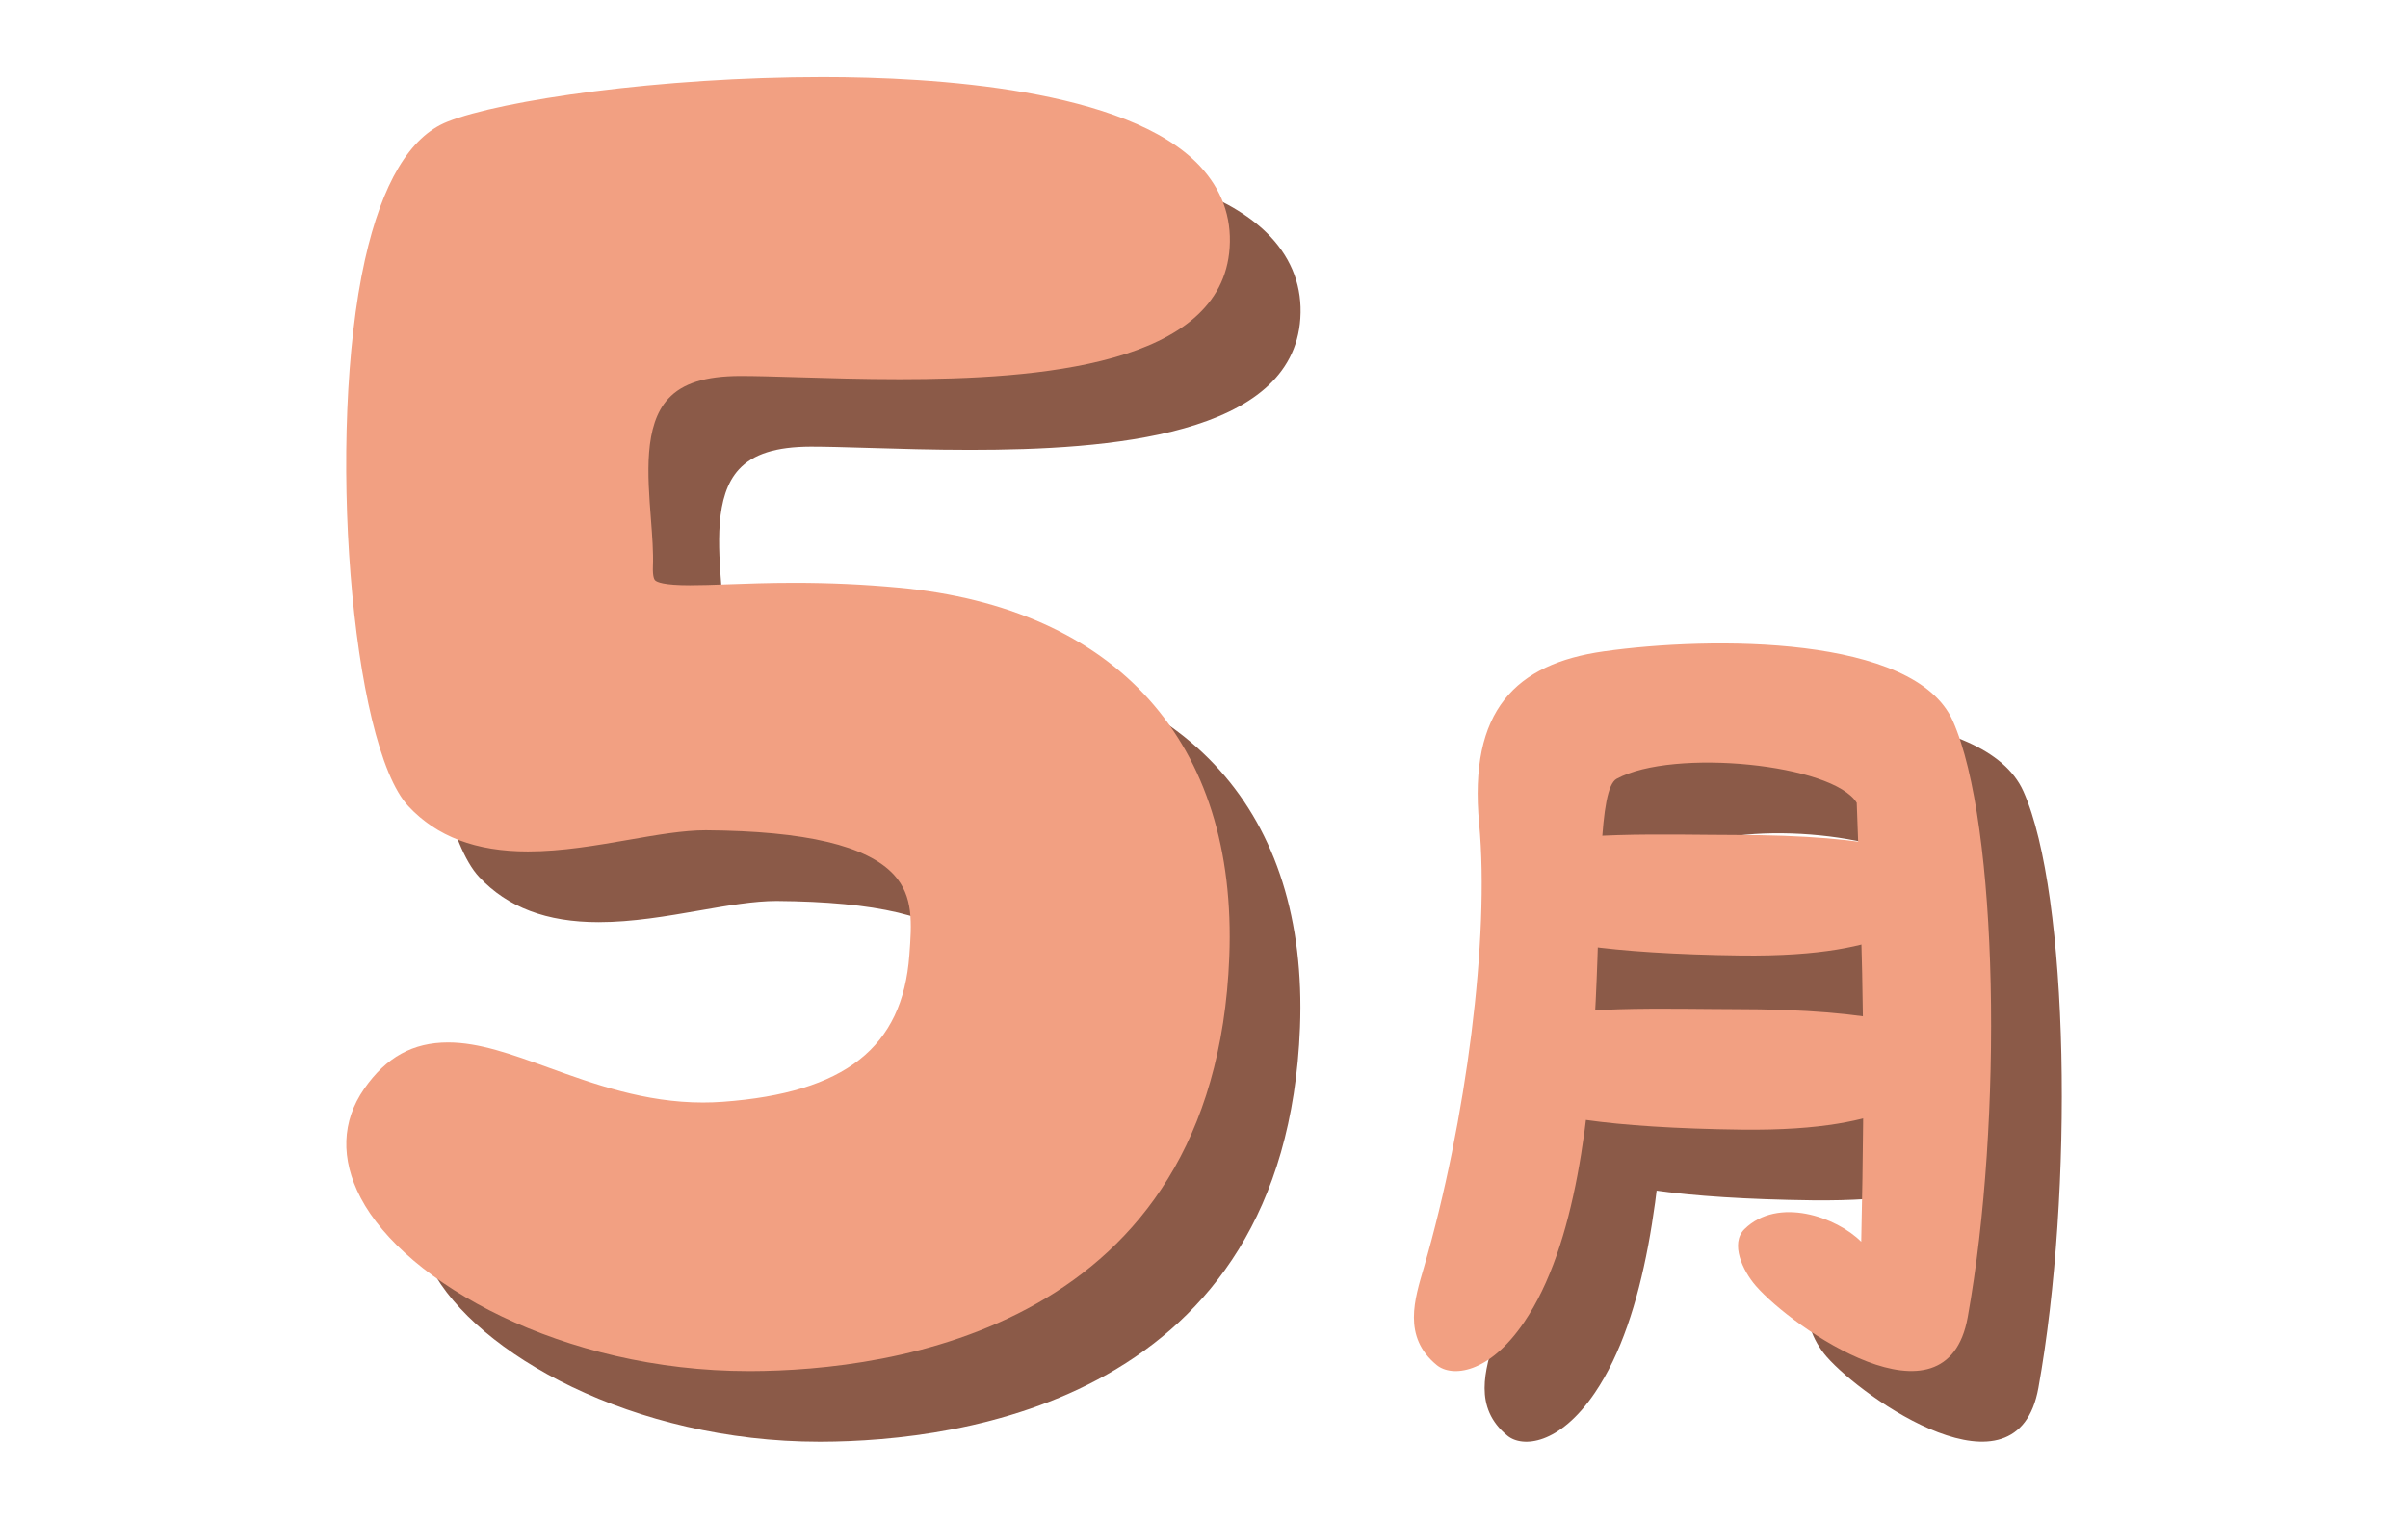
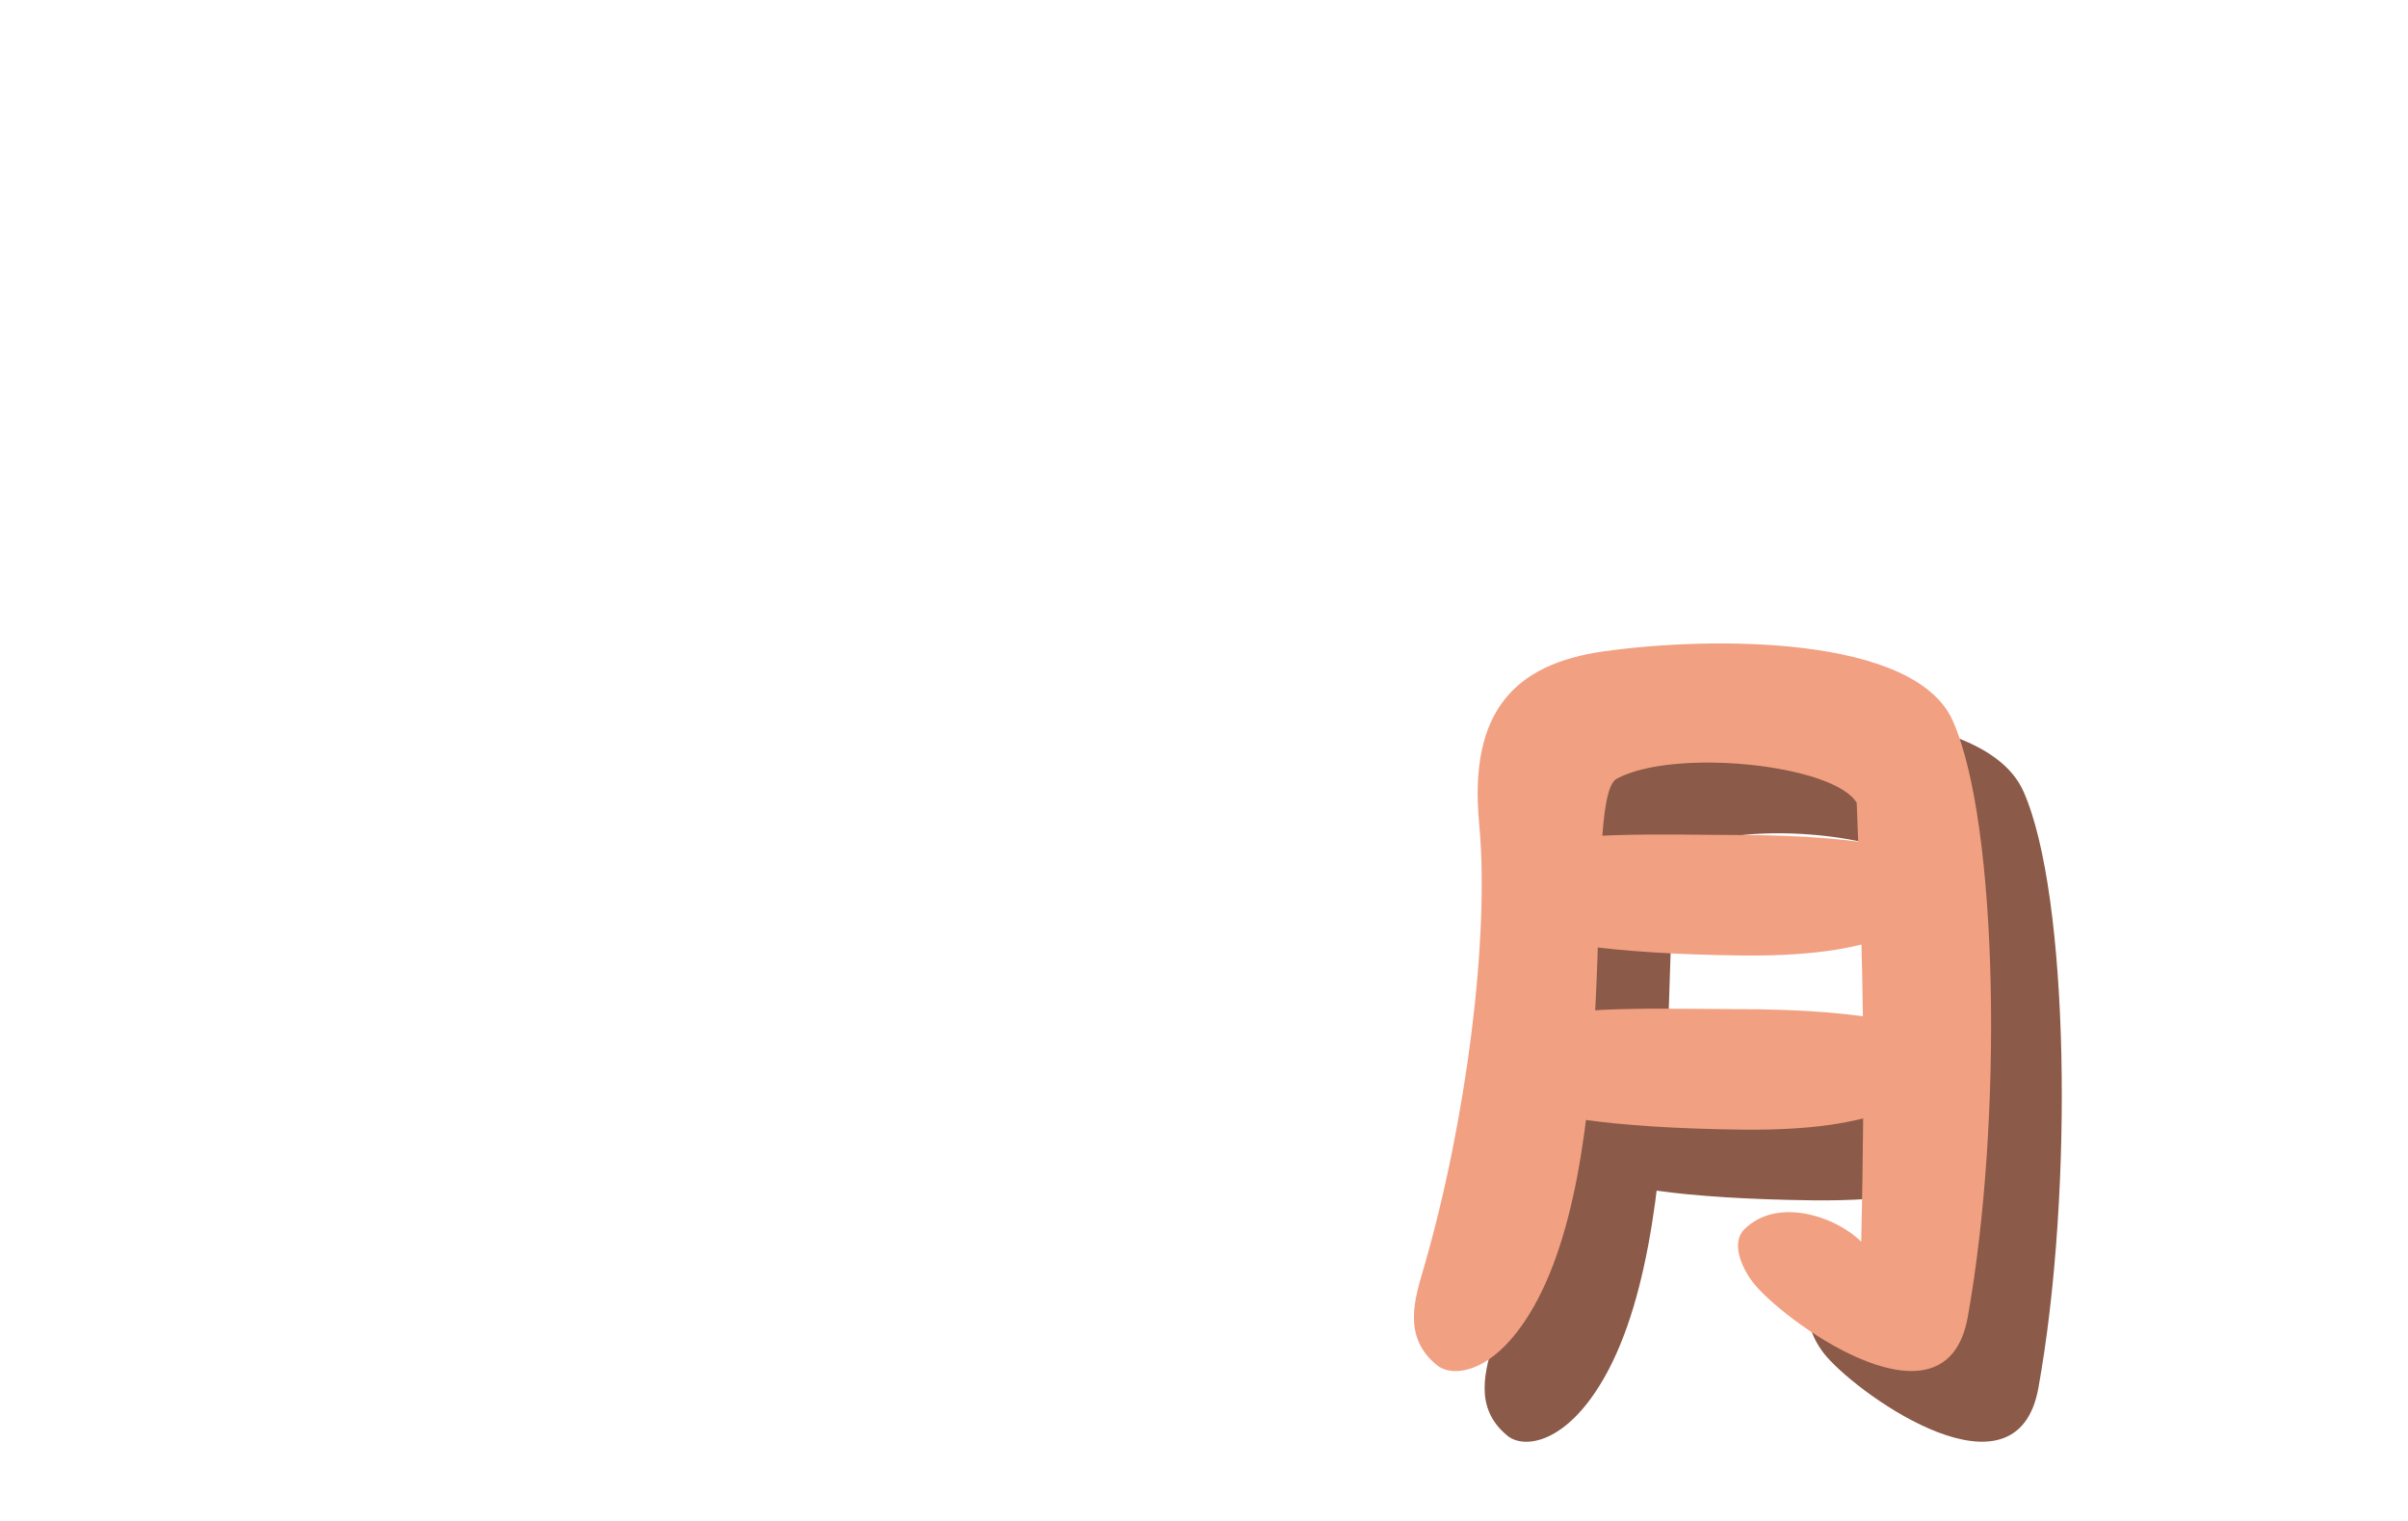
<svg xmlns="http://www.w3.org/2000/svg" version="1.1" x="0px" y="0px" width="380px" height="240px" viewBox="-54.634 -12.148 380 240" enable-background="new -54.634 -12.148 380 240" xml:space="preserve">
  <defs>
</defs>
-   <path fill="#8B5A48" d="M74.708,215.355c-29.412,0-54.25-13.903-61.274-27.344c-3.201-6.133-3.007-12.083,0.565-17.21  c3.468-4.981,7.676-7.305,13.242-7.305c4.871,0,9.955,1.843,15.842,3.974c7.134,2.584,15.202,5.507,24.373,5.507  c1.03,0,2.075-0.035,3.132-0.113c19.275-1.42,28.354-8.555,29.436-23.136c0.371-4.986,0.693-9.292-2.433-12.687  c-4.248-4.607-13.953-6.904-29.672-7.02c-3.562,0-7.693,0.721-12.064,1.483c-5.241,0.913-10.66,1.858-16.02,1.858  c-8.208,0-14.378-2.335-18.862-7.134c-9.069-9.701-12.979-58.864-6.859-86.236c2.709-12.097,7.084-19.425,13.002-21.78  c8.516-3.396,33.603-7.06,59.282-7.06c17.292,0,48.011,1.824,59.455,14.036c3.449,3.684,5.036,8.021,4.717,12.896  c-1.216,18.603-30.321,20.755-52.108,20.755c-5.816,0-11.367-0.17-16.132-0.313c-3.643-0.109-6.643-0.196-9.009-0.196  c-5.492,0.016-9.096,1.155-11.342,3.586c-3.874,4.199-3.27,12.039-2.738,18.954c0.209,2.717,0.407,5.272,0.319,7.533  c-0.062,1.624,0.234,2.063,0.327,2.16c0.285,0.296,1.379,0.791,5.511,0.791c1.696,0,3.648-0.066,5.87-0.147  c3.082-0.111,6.592-0.238,10.618-0.238c5.582,0,10.927,0.244,16.341,0.745c34.548,3.189,53.606,24.429,52.288,58.274  c-2.29,58.813-53.601,65.304-75.552,65.365H74.708z" />
  <path fill="#8B5A48" d="M264.684,112.739c-6.027-13.54-38.144-13.343-55.067-10.952c-13.91,1.964-21.36,9.308-19.675,27.181  c1.686,17.872-2.023,46.987-8.727,70.064c-1.43,4.925-3.428,10.901,2.039,15.376c2.35,1.924,8.186,1.492,13.799-6.788  c16.444-24.253,8.787-82.586,14.597-85.733c8.982-4.865,34.169-2.308,37.877,3.796c1.069,28.104,1.325,41.138,0.71,69.263  c-3.854-3.883-13.137-7.187-18.428-1.984c-2.289,2.249-0.289,6.559,1.81,8.965c5.716,6.56,30.056,23.635,33.424,4.921  C272.619,175.859,271.907,128.968,264.684,112.739z" />
  <g>
-     <path fill="#8B5A48" d="M198.923,145.326c0.913-1.266-0.147-10.858,0.298-12.28c0.936-2.995,22.406-2.278,30.768-2.286   c46.308-0.044,35.223,12.512,35.223,12.512c-7.451-0.318-8.223,6.817-33.977,6.508   C210.705,149.533,197.373,147.476,198.923,145.326z" />
-   </g>
+     </g>
  <g>
    <path fill="#8B5A48" d="M199.025,172.805c0.912-1.266-0.146-10.858,0.297-12.28c0.938-2.995,22.407-2.278,30.769-2.286   c46.308-0.044,35.223,12.512,35.223,12.512c-7.451-0.318-8.222,6.817-33.977,6.508   C210.809,177.012,197.477,174.954,199.025,172.805z" />
  </g>
-   <path fill="#F2A082" d="M63.554,204.201c-29.413,0-54.25-13.903-61.275-27.344c-3.201-6.133-3.007-12.083,0.565-17.21  c3.468-4.981,7.676-7.305,13.242-7.305c4.871,0,9.955,1.843,15.842,3.974c7.134,2.584,15.202,5.507,24.373,5.507  c1.03,0,2.075-0.035,3.132-0.113c19.275-1.42,28.354-8.555,29.436-23.136c0.371-4.986,0.693-9.292-2.433-12.687  c-4.248-4.607-13.953-6.903-29.672-7.02c-3.562,0-7.693,0.721-12.064,1.483c-5.242,0.913-10.66,1.858-16.021,1.858  c-8.208,0-14.378-2.335-18.862-7.135C0.748,105.374-3.163,56.212,2.957,28.84C5.666,16.743,10.041,9.415,15.959,7.06  C24.475,3.664,49.562,0,75.241,0c17.292,0,48.011,1.824,59.455,14.036c3.449,3.684,5.036,8.021,4.717,12.896  c-1.216,18.603-30.321,20.755-52.108,20.755c-5.816,0-11.367-0.17-16.132-0.313c-3.643-0.109-6.643-0.196-9.009-0.196  c-5.492,0.016-9.096,1.155-11.342,3.586c-3.874,4.2-3.27,12.039-2.738,18.954c0.209,2.717,0.407,5.272,0.319,7.533  c-0.062,1.624,0.234,2.063,0.327,2.16c0.285,0.296,1.38,0.791,5.511,0.791c1.696,0,3.648-0.066,5.87-0.147  c3.082-0.111,6.592-0.238,10.618-0.238c5.582,0,10.927,0.244,16.341,0.745c34.548,3.189,53.606,24.429,52.288,58.274  c-2.29,58.813-53.601,65.304-75.552,65.365H63.554z" />
  <path fill="#F2A082" d="M253.529,101.585c-6.027-13.54-38.144-13.343-55.067-10.952c-13.91,1.964-21.36,9.308-19.675,27.181  c1.686,17.872-2.023,46.987-8.727,70.064c-1.43,4.925-3.428,10.901,2.039,15.376c2.35,1.924,8.186,1.492,13.799-6.788  c16.444-24.253,8.787-82.586,14.597-85.733c8.982-4.865,34.169-2.308,37.877,3.796c1.069,28.104,1.325,41.138,0.71,69.263  c-3.854-3.883-13.137-7.187-18.428-1.985c-2.289,2.25-0.289,6.56,1.81,8.967c5.716,6.559,30.056,23.634,33.424,4.92  C261.465,164.705,260.753,117.813,253.529,101.585z" />
  <g>
    <path fill="#F2A082" d="M187.769,134.172c0.913-1.266-0.147-10.858,0.298-12.28c0.936-2.995,22.406-2.278,30.768-2.286   c46.308-0.044,35.223,12.512,35.223,12.512c-7.451-0.318-8.223,6.817-33.977,6.508   C199.551,138.379,186.219,136.321,187.769,134.172z" />
  </g>
  <g>
    <path fill="#F2A082" d="M187.871,161.65c0.912-1.266-0.146-10.858,0.297-12.28c0.938-2.995,22.407-2.278,30.769-2.286   c46.308-0.044,35.223,12.512,35.223,12.512c-7.451-0.318-8.222,6.817-33.976,6.508C199.654,165.857,186.322,163.8,187.871,161.65z" />
  </g>
</svg>